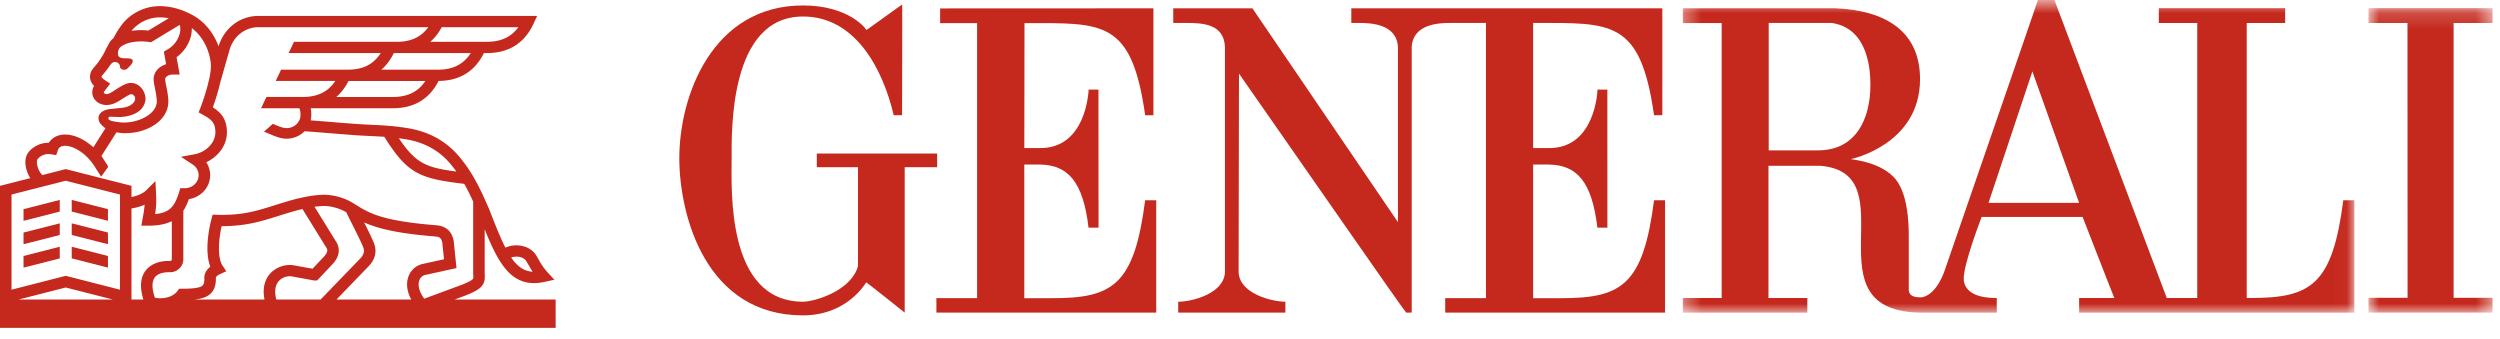
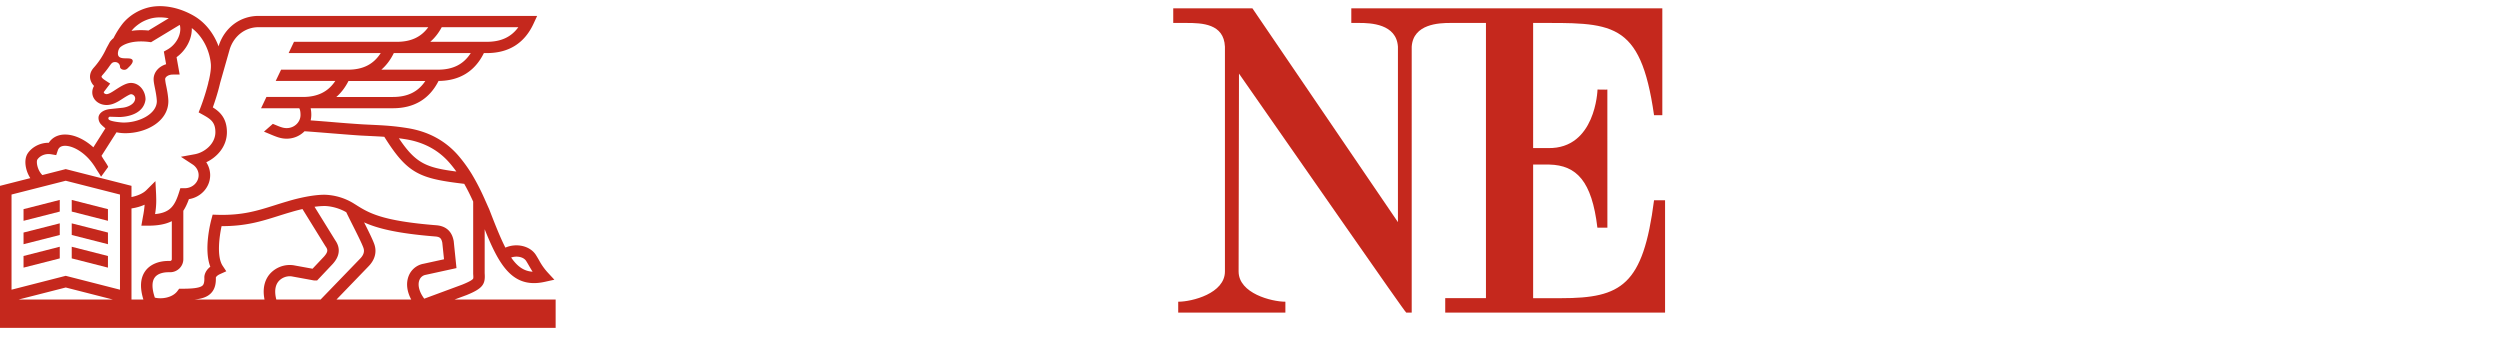
<svg xmlns="http://www.w3.org/2000/svg" xmlns:xlink="http://www.w3.org/1999/xlink" width="155" height="21">
  <defs>
    <path id="path-1" d="M.335.672H41.97v19.384H.335z" />
    <path id="path-3" d="M.846.177h7.692v18.878H.846z" />
  </defs>
  <g id="Symbols" stroke="none" stroke-width="1" fill="none" fill-rule="evenodd">
    <g id="Header-M-iOS" transform="translate(-109 -58)">
      <g id="Group-27" transform="translate(109 57)">
-         <path d="m63.508 10.18.011-7.746c4.855 0 6.637-.244 7.482 5.711h.512V1.517l-13.225.006v.911h2.292v17.051h-2.523v.898h13.629v-6.967H71c-.678 5.268-2.013 6.072-5.76 6.072h-1.733v-8.286h1.005c1.678.041 2.637 1.022 2.978 3.913h.62l-.005-8.564c-.011.016-.61 0-.61 0 0 .042-.12 3.683-3.058 3.63h-.93Z" id="Fill-1" fill="#C5281D" />
-         <path d="M58.103 10.521h-7.46v.846h2.553v6.131c-.432 1.56-2.726 2.208-3.409 2.208-4.767 0-4.426-6.973-4.426-8.84 0-1.706-.17-8.843 4.426-8.843 3.238 0 4.941 3.224 5.624 6.12h.517c0-1.193.02-6.868.008-6.854.012-.046-2.22 1.6-2.229 1.574.05-.009-1.02-1.525-3.92-1.525-5.624 0-7.685 5.612-7.67 9.528.027 3.583 1.677 9.688 7.67 9.688 1.883 0 3.211-.959 3.92-2.047.008-.023 2.376 1.868 2.384 1.876v-9.016h2.012v-.846Z" id="Fill-3" fill="#C5281D" />
        <g id="Group-7" transform="translate(104 .328)">
          <mask id="mask-2" fill="#fff">
            <use xlink:href="#path-1" />
          </mask>
-           <path d="M41.284 13.088c-.678 5.269-2.014 6.059-5.757 6.059h-.23V2.099h2.383v-.92h-7.835v.92h2.384v17.047h-1.89L23.374.671h-1.026c.025-.012-5.782 16.762-5.793 16.813.01-.05-.44 1.438-1.396 1.622-.88.043-.816-.416-.816-.58v-3.229c0-.849-.064-2.773-.946-3.659-.987-.995-2.673-1.069-2.635-1.104 0 0 4.28-.885 4.28-4.955 0-2.851-1.984-4.27-5.3-4.396H.336v.919h2.408v17.047H.335v.907h7.72v-.907h-2.41v-8.198h3.21c5.572.46-.954 9.113 6.342 9.105H19.8v-.91c-.258 0-1.943.049-2.047-1.125-.071-.85 1.109-3.9 1.109-3.9h6.259c0-.013 1.952 5.028 1.969 5.028h-2.184v.907H41.97v-6.969h-.686ZM8.72 9.995H5.66v-7.9h3.913c2.298.345 2.392 3.002 2.392 3.845 0 2.045-.855 4.054-3.245 4.054Zm10.567 3.255 2.72-8.152 2.899 8.152h-5.62Z" id="Fill-5" fill="#C5281C" mask="url('#mask-2')" />
        </g>
        <path d="M95.054 2.423c4.856 0 6.65-.233 7.497 5.721h.513V1.517H83.781v.906h.503c.682 0 2.296.051 2.388 1.472v10.877L77.65 1.517h-4.909v.906h.815c.968 0 2.326.042 2.39 1.472V17.83c0 1.361-2.038 1.876-2.889 1.876h-.008v.677h6.645v-.677c-.85 0-2.9-.515-2.9-1.876l.023-12.268c3.571 5.103 10.31 14.83 10.371 14.821h.338V3.895c.093-1.42 1.71-1.472 2.387-1.472h2.216v17.062h-2.525v.898h13.63v-6.968h-.683c-.679 5.27-2.013 6.072-5.762 6.072h-1.735v-8.284h1.008c1.68.04 2.635 1.021 2.976 3.912h.62l-.002-8.564c-.014.015-.61 0-.61 0 0 .042-.12 3.683-3.059 3.63h-.933V2.422Z" id="Fill-8" fill="#C5281D" />
        <g id="Group-12" transform="translate(146 1.328)">
          <mask id="mask-4" fill="#fff">
            <use xlink:href="#path-3" />
          </mask>
-           <path id="Fill-10" fill="#C5281D" mask="url('#mask-4')" d="M8.539 1.097v-.92H.846v.92h2.417l.007 17.038H.846v.92h7.693v-.92H6.124V1.097z" />
        </g>
        <path d="m28.177 19.573.73-.271.01-.003c1.034-.42 1.181-.683 1.133-1.358v-2.727c.787 1.96 1.531 3.338 3.058 3.338.207 0 .428-.025.667-.078l.596-.132-.41-.443a3.721 3.721 0 0 1-.535-.756c-.06-.104-.123-.212-.198-.332-.357-.567-1.206-.76-1.894-.458-.311-.608-.625-1.4-1.003-2.378l-.084-.186c-.064-.146-.13-.293-.197-.441v-.024h-.01a13.909 13.909 0 0 0-.784-1.521 8.856 8.856 0 0 0-.845-1.163c-.796-.916-1.849-1.486-3.13-1.694-.886-.144-1.514-.174-2.308-.212a45.198 45.198 0 0 1-.52-.026 83.926 83.926 0 0 1-1.82-.137c-.485-.04-.982-.08-1.372-.107.024-.108.04-.22.04-.335a1.95 1.95 0 0 0-.041-.418h5.098c1.314 0 2.265-.571 2.832-1.692 1.306-.012 2.252-.593 2.81-1.728h.181c1.361 0 2.333-.61 2.893-1.81l.229-.494H16.027c-1.137 0-2.103.727-2.465 1.85l-.01.039c-.294-.803-.832-1.485-1.52-1.887-.959-.56-2.049-.747-2.916-.502a3.102 3.102 0 0 0-.806.358 2.931 2.931 0 0 0-.682.59 5.454 5.454 0 0 0-.59.929 1.189 1.189 0 0 0-.23.242l-.207.38-.011.023a4.75 4.75 0 0 1-.784 1.196c-.232.266-.244.519-.213.684a.888.888 0 0 0 .239.44l-.006.01a.762.762 0 0 0-.105.386c0 .447.396.785.885.785.354 0 .644-.163.95-.361.125-.081.455-.296.562-.308.139 0 .262.122.262.256 0 .366-.482.563-.827.588l-.702.074c-.505.046-.744.309-.744.543a.59.59 0 0 0 .196.447l.053.053.178.155-.745 1.176c-.53-.482-1.151-.774-1.701-.791-.357-.012-.663.094-.89.303a1.075 1.075 0 0 0-.172.207h-.013c-.588 0-1.061.309-1.293.656-.252.379-.161 1.035.159 1.536L0 12.522v8.806H34.45v-1.755h-6.271Zm4.444-2.395c.069.109.127.21.183.308.07.12.139.239.218.36-.54-.032-.95-.326-1.33-.88.35-.121.773-.036.928.212Zm-7.457-7.542c1.111.18 2.02.67 2.703 1.457.146.168.288.348.427.542-1.869-.241-2.52-.507-3.564-2.063.139.018.282.039.434.064Zm-.806-2.624h-3.506c.3-.26.552-.591.755-.992h4.764c-.447.673-1.098.992-2.012.992ZM27.15 5.32h-3.507c.31-.267.57-.612.774-1.03h4.771c-.448.7-1.106 1.03-2.038 1.03Zm.238-2.635h4.75c-.445.616-1.079.907-1.956.907h-3.506c.28-.241.517-.544.712-.907Zm-19.195.18c.111-.141.293-.296.511-.438.171-.11.394-.208.61-.27.345-.097.74-.103 1.15-.026l-1.26.762a4.542 4.542 0 0 0-.46-.024c-.213 0-.41.017-.59.045l.038-.05ZM6.719 8.322c.011-.048.051-.087.093-.085l.614.019c.748-.026 1.51-.328 1.597-1.092 0-.518-.375-1.022-.905-1.022-.282 0-.6.192-.957.424-.232.152-.416.27-.555.27-.095 0-.171-.06-.171-.111a.08.08 0 0 1 .005-.026l.391-.515-.339-.223c-.072-.047-.184-.134-.197-.2-.005-.03.04-.085.054-.102.14-.16.301-.356.465-.597.1-.138.157-.214.325-.214.165 0 .301.13.301.29 0 .107.119.19.265.19.149 0 .215-.102.306-.19 0 0 .35-.314.165-.462-.213-.17-1.06.176-.824-.586l.058-.11c.091-.117.497-.411 1.333-.411.159 0 .326.01.498.032l.125.016 1.776-1.074c.016.036.02.062.02.062l.002.01c.094.528-.245 1.156-.787 1.46l-.218.122.14.786c-.455.137-.774.496-.774.927 0 .148.035.325.08.547.05.247.105.527.12.81 0 .819-1.15 1.36-2.123 1.329l-.026-.001c-.04-.001-.66-.05-.811-.167-.03-.021-.053-.07-.045-.106Zm-4.4 2.568c.14-.211.46-.392.861-.324l.305.052.097-.288a.413.413 0 0 1 .107-.178c.087-.08.213-.116.375-.112.43.014.968.307 1.405.767a3.748 3.748 0 0 1 .503.682l.071.11c.016.027.232.345.218.365l.442-.61c.004-.005-.002-.024-.014-.051a2.99 2.99 0 0 0-.159-.262l-.034-.052-.003-.004-.05-.078a3.693 3.693 0 0 1-.15-.245l.93-1.46c.232.049.43.056.524.056h.024c1.31 0 2.667-.742 2.667-1.984v-.031c-.016-.338-.08-.661-.133-.92a2.928 2.928 0 0 1-.066-.413c0-.136.195-.287.474-.287h.426l-.192-1.078c.597-.431.963-1.133.945-1.804.643.484 1.097 1.323 1.18 2.216.024.259-.028.62-.114 1.003l-.046.159.007.003a13.933 13.933 0 0 1-.494 1.566l-.11.28.268.148c.477.266.771.46.771 1.079 0 .709-.65 1.253-1.278 1.368l-.86.157.728.477c.232.152.371.4.371.664 0 .445-.385.808-.86.808h-.274l-.077.247c-.268.852-.557 1.269-1.49 1.358a4.88 4.88 0 0 0 .073-.861c0-.082-.007-.315-.01-.39l-.041-.794-.57.568c-.195.192-.537.345-.914.419v-.694l-4.076-1.038-1.45.37c-.323-.318-.389-.843-.308-.964Zm-1.173 8.683 2.93-.748 2.93.748h-5.86Zm6.293-.612-3.364-.86-3.36.86v-5.9l3.36-.855 3.364.856v5.899Zm1.563-1.148c-.304.428-.34 1.019-.112 1.76h-.738v-5.65c.264-.038.549-.113.814-.232a5.592 5.592 0 0 1-.096.702l-.034.19-.072.409h.424c.631 0 1.101-.098 1.464-.28v2.357c0 .06-.047.11-.106.11h-.107c-.627 0-1.152.23-1.437.634Zm7.746.152c-.259.29-.509.796-.347 1.608h-4.365c.469-.046.81-.153 1.045-.394.286-.291.31-.69.302-.974.009-.026.057-.121.27-.216l.377-.17-.226-.34c-.373-.561-.21-1.79-.066-2.458h.034c1.48 0 2.437-.302 3.447-.62.264-.083.535-.17.822-.251l.01-.003c.005-.002.3-.094.703-.185l1.422 2.3.014.019c.141.199.159.33-.099.625l-.713.755-1.17-.213-.01-.002a1.654 1.654 0 0 0-1.45.519Zm.384 1.608c-.128-.495-.076-.891.154-1.148a.93.93 0 0 1 .797-.29l1.356.248.034.005h.189l.957-1.012.01-.01c.163-.187.66-.753.152-1.476l-1.28-2.07c.212-.028.425-.047.621-.047h.01c.005 0 .648-.01 1.336.384.093.195.223.454.366.74.27.535.605 1.199.698 1.469.029.084.12.34-.201.666l-2.454 2.54h-2.744Zm8.364 0H20.86l1.986-2.058c.401-.407.53-.895.361-1.376-.097-.277-.358-.808-.633-1.352.79.359 1.985.682 4.42.875.293.024.37.122.428.383l.107 1.03-1.271.278a1.219 1.219 0 0 0-.92.756c-.174.44-.114.956.159 1.464Zm.509-1.211a.504.504 0 0 1 .393-.323l1.904-.417-.171-1.666-.006-.036c-.047-.218-.189-.883-1.073-.954-3.404-.27-4.194-.765-5.021-1.29-.002-.001-.002-.004-.003-.006l-.005.002-.055-.035a3.624 3.624 0 0 0-1.848-.563c-.963 0-2.184.375-2.284.406-.293.085-.57.172-.835.256-1.067.336-1.989.627-3.535.582l-.282-.01-.072.269c-.056.207-.49 1.884-.072 2.96-.374.29-.373.625-.371.67.014.369-.075.459-.104.489-.178.182-.77.205-1.27.205h-.188l-.107.145c-.309.416-.973.512-1.4.407-.188-.56-.192-.986-.011-1.241.213-.301.665-.334.85-.334h.107c.452 0 .82-.363.82-.81v-3.001c.138-.208.248-.45.345-.72.746-.117 1.319-.738 1.319-1.486 0-.287-.086-.564-.242-.801.69-.326 1.28-.992 1.28-1.865s-.447-1.274-.873-1.536c.12-.336.317-.924.453-1.518l.598-2.1c.266-.823.965-1.355 1.78-1.355h10.527c-.445.616-1.078.907-1.954.907h-6.372l-.332.698h5.71c-.45.7-1.105 1.03-2.038 1.03h-4.14l-.334.699h3.695c-.448.673-1.098.992-2.012.992h-2.258l-.332.699h2.366c.02.029.08.134.08.418 0 .448-.385.814-.859.814-.162 0-.3-.037-.543-.134l-.314-.13-.55.483.308.128c.476.203.74.308 1.1.308a1.55 1.55 0 0 0 1.107-.46c.404.026 1.06.08 1.692.13.758.06 1.471.119 1.841.138l.524.026c.315.016.602.029.889.05 1.436 2.288 2.173 2.589 4.955 2.916.201.352.383.725.555 1.1V17.979c.015.205.015.275-.012.312-.098.124-.526.3-.677.36l-2.345.867c-.31-.413-.422-.844-.299-1.156Z" id="Fill-13" fill="#C5281D" />
        <path id="Fill-15" fill="#C5281D" d="m6.693 13.968-2.246-.572v.721l2.246.573z" />
        <path id="Fill-17" fill="#C5281D" d="m1.46 14.69 2.245-.572v-.723l-2.246.573z" />
        <path id="Fill-19" fill="#C5281D" d="m1.46 16.141 2.245-.571v-.723l-2.246.571z" />
        <path id="Fill-21" fill="#C5281D" d="m6.693 15.418-2.246-.57v.721l2.246.572z" />
        <path id="Fill-23" fill="#C5281D" d="m6.693 16.872-2.246-.573v.721l2.246.573z" />
        <path id="Fill-25" fill="#C5281D" d="m1.46 17.593 2.245-.572v-.723l-2.246.573z" />
      </g>
    </g>
  </g>
</svg>